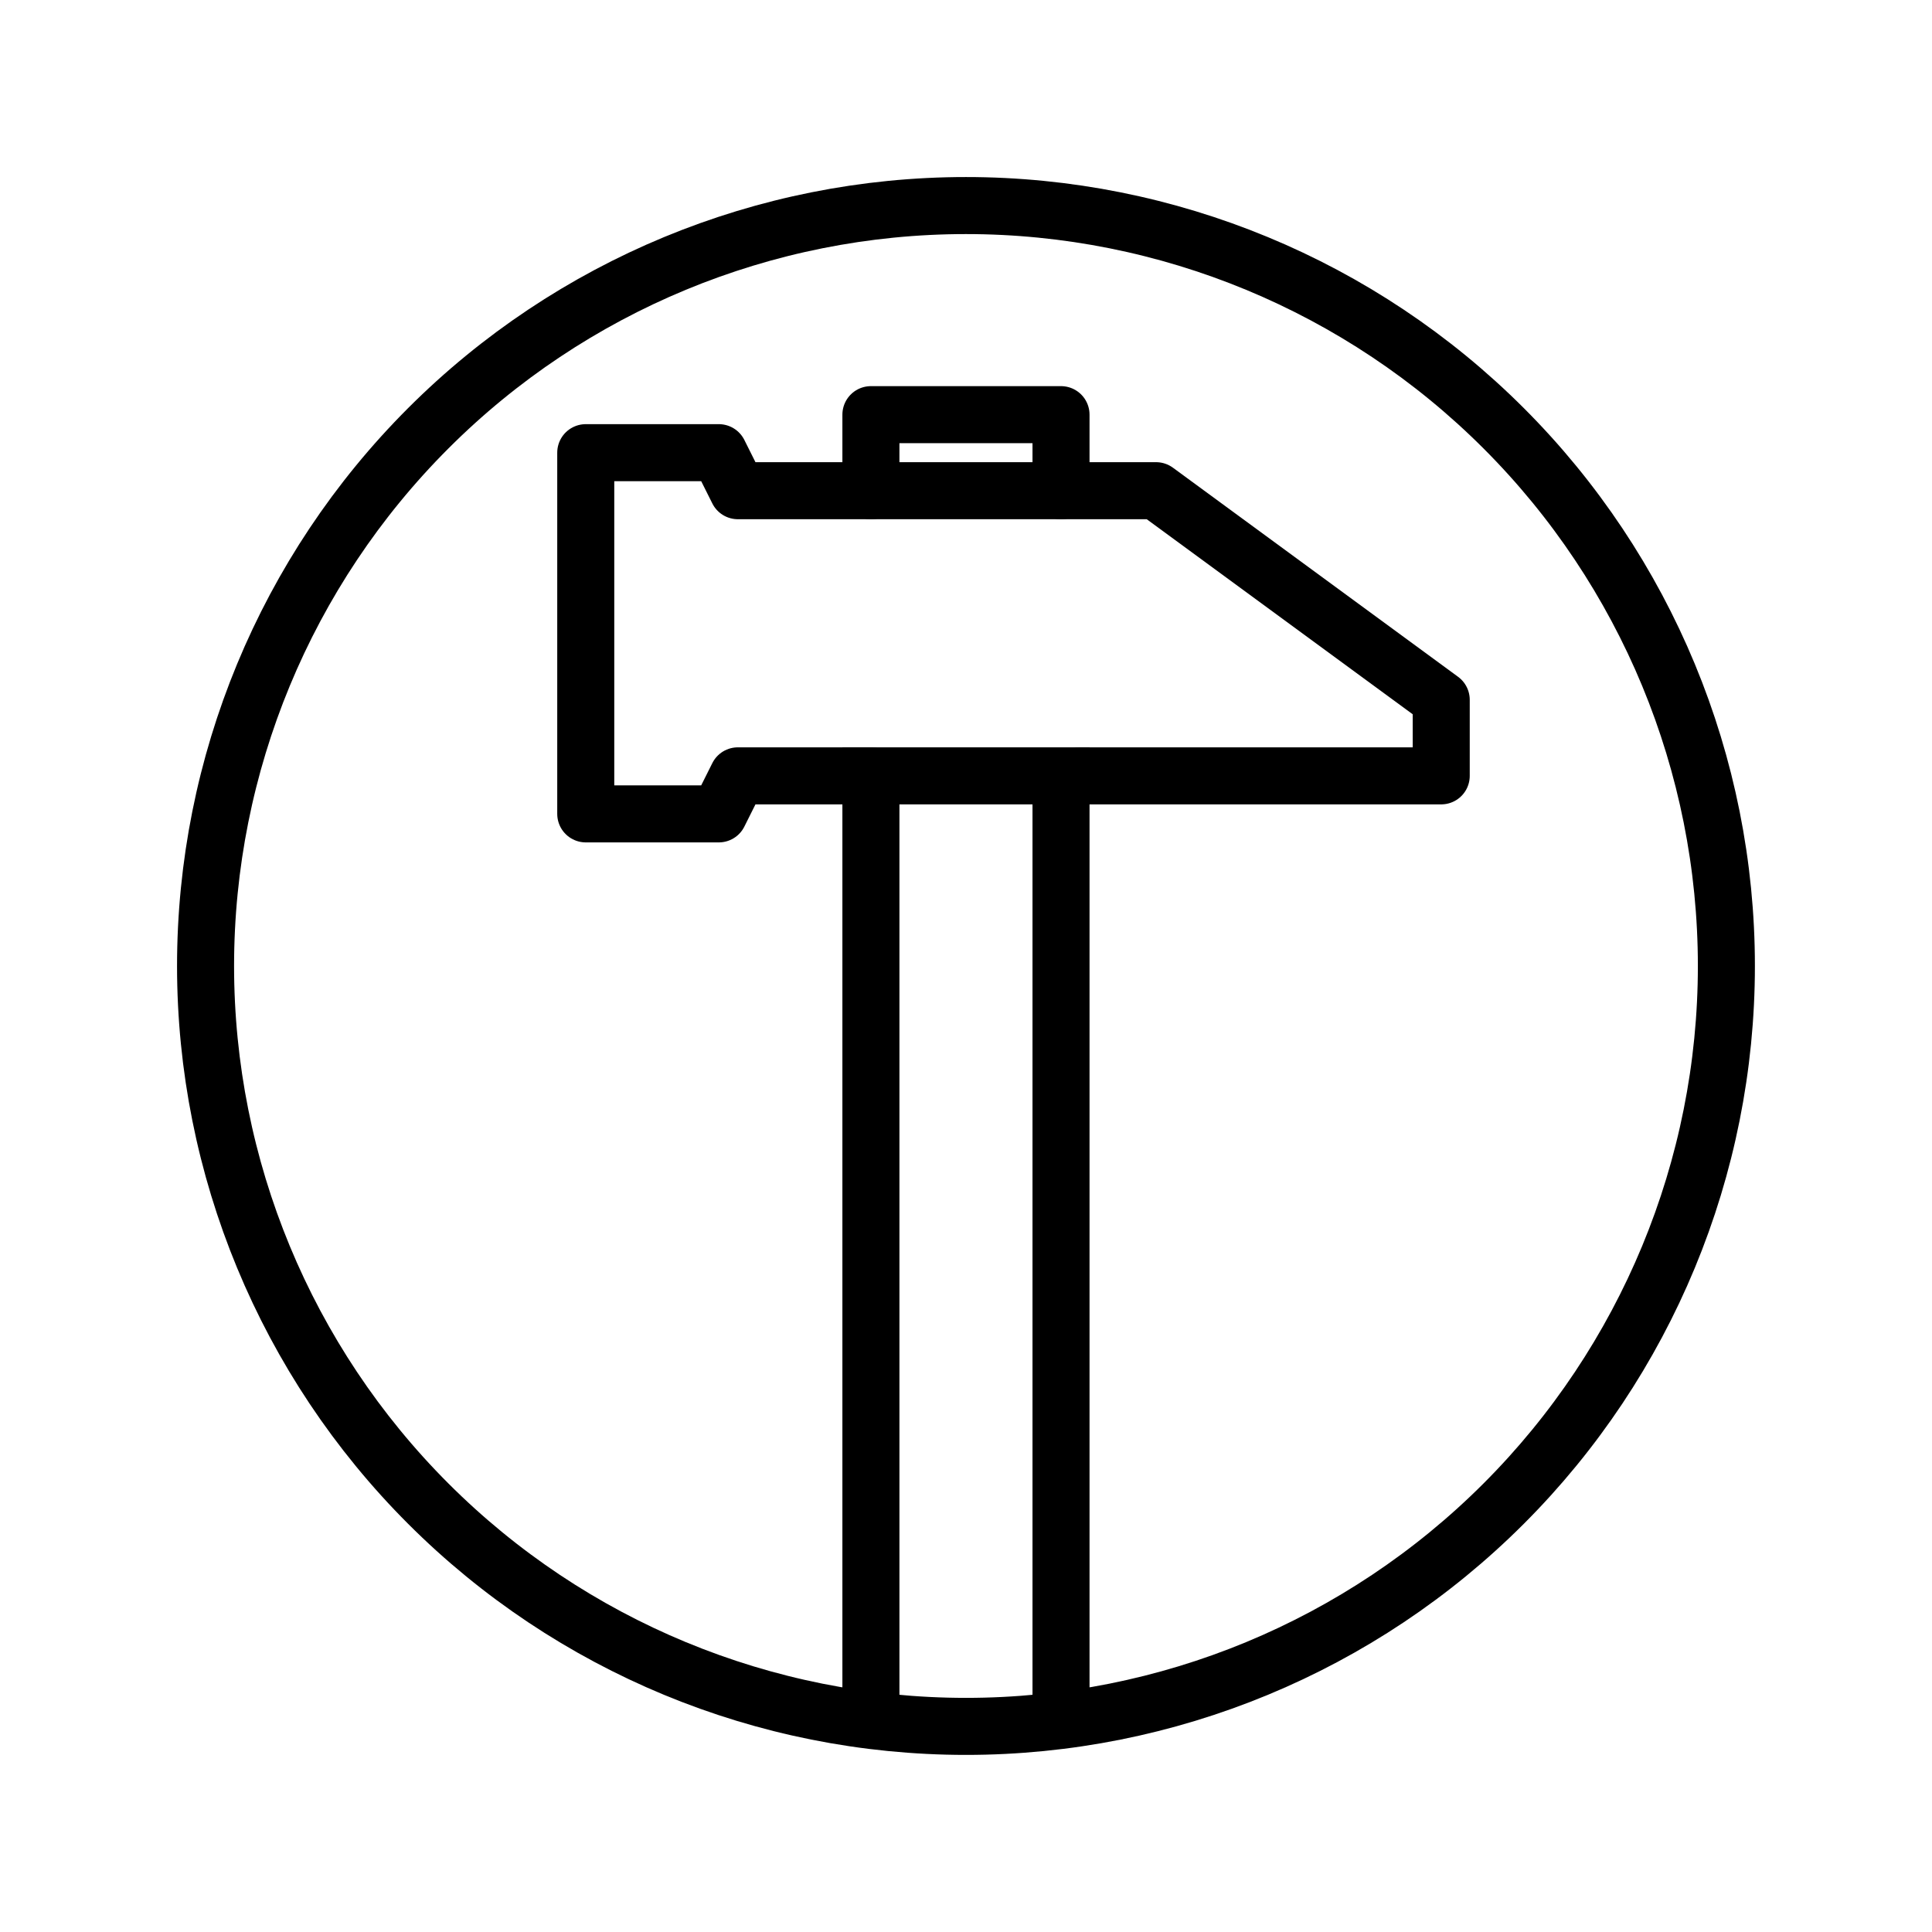
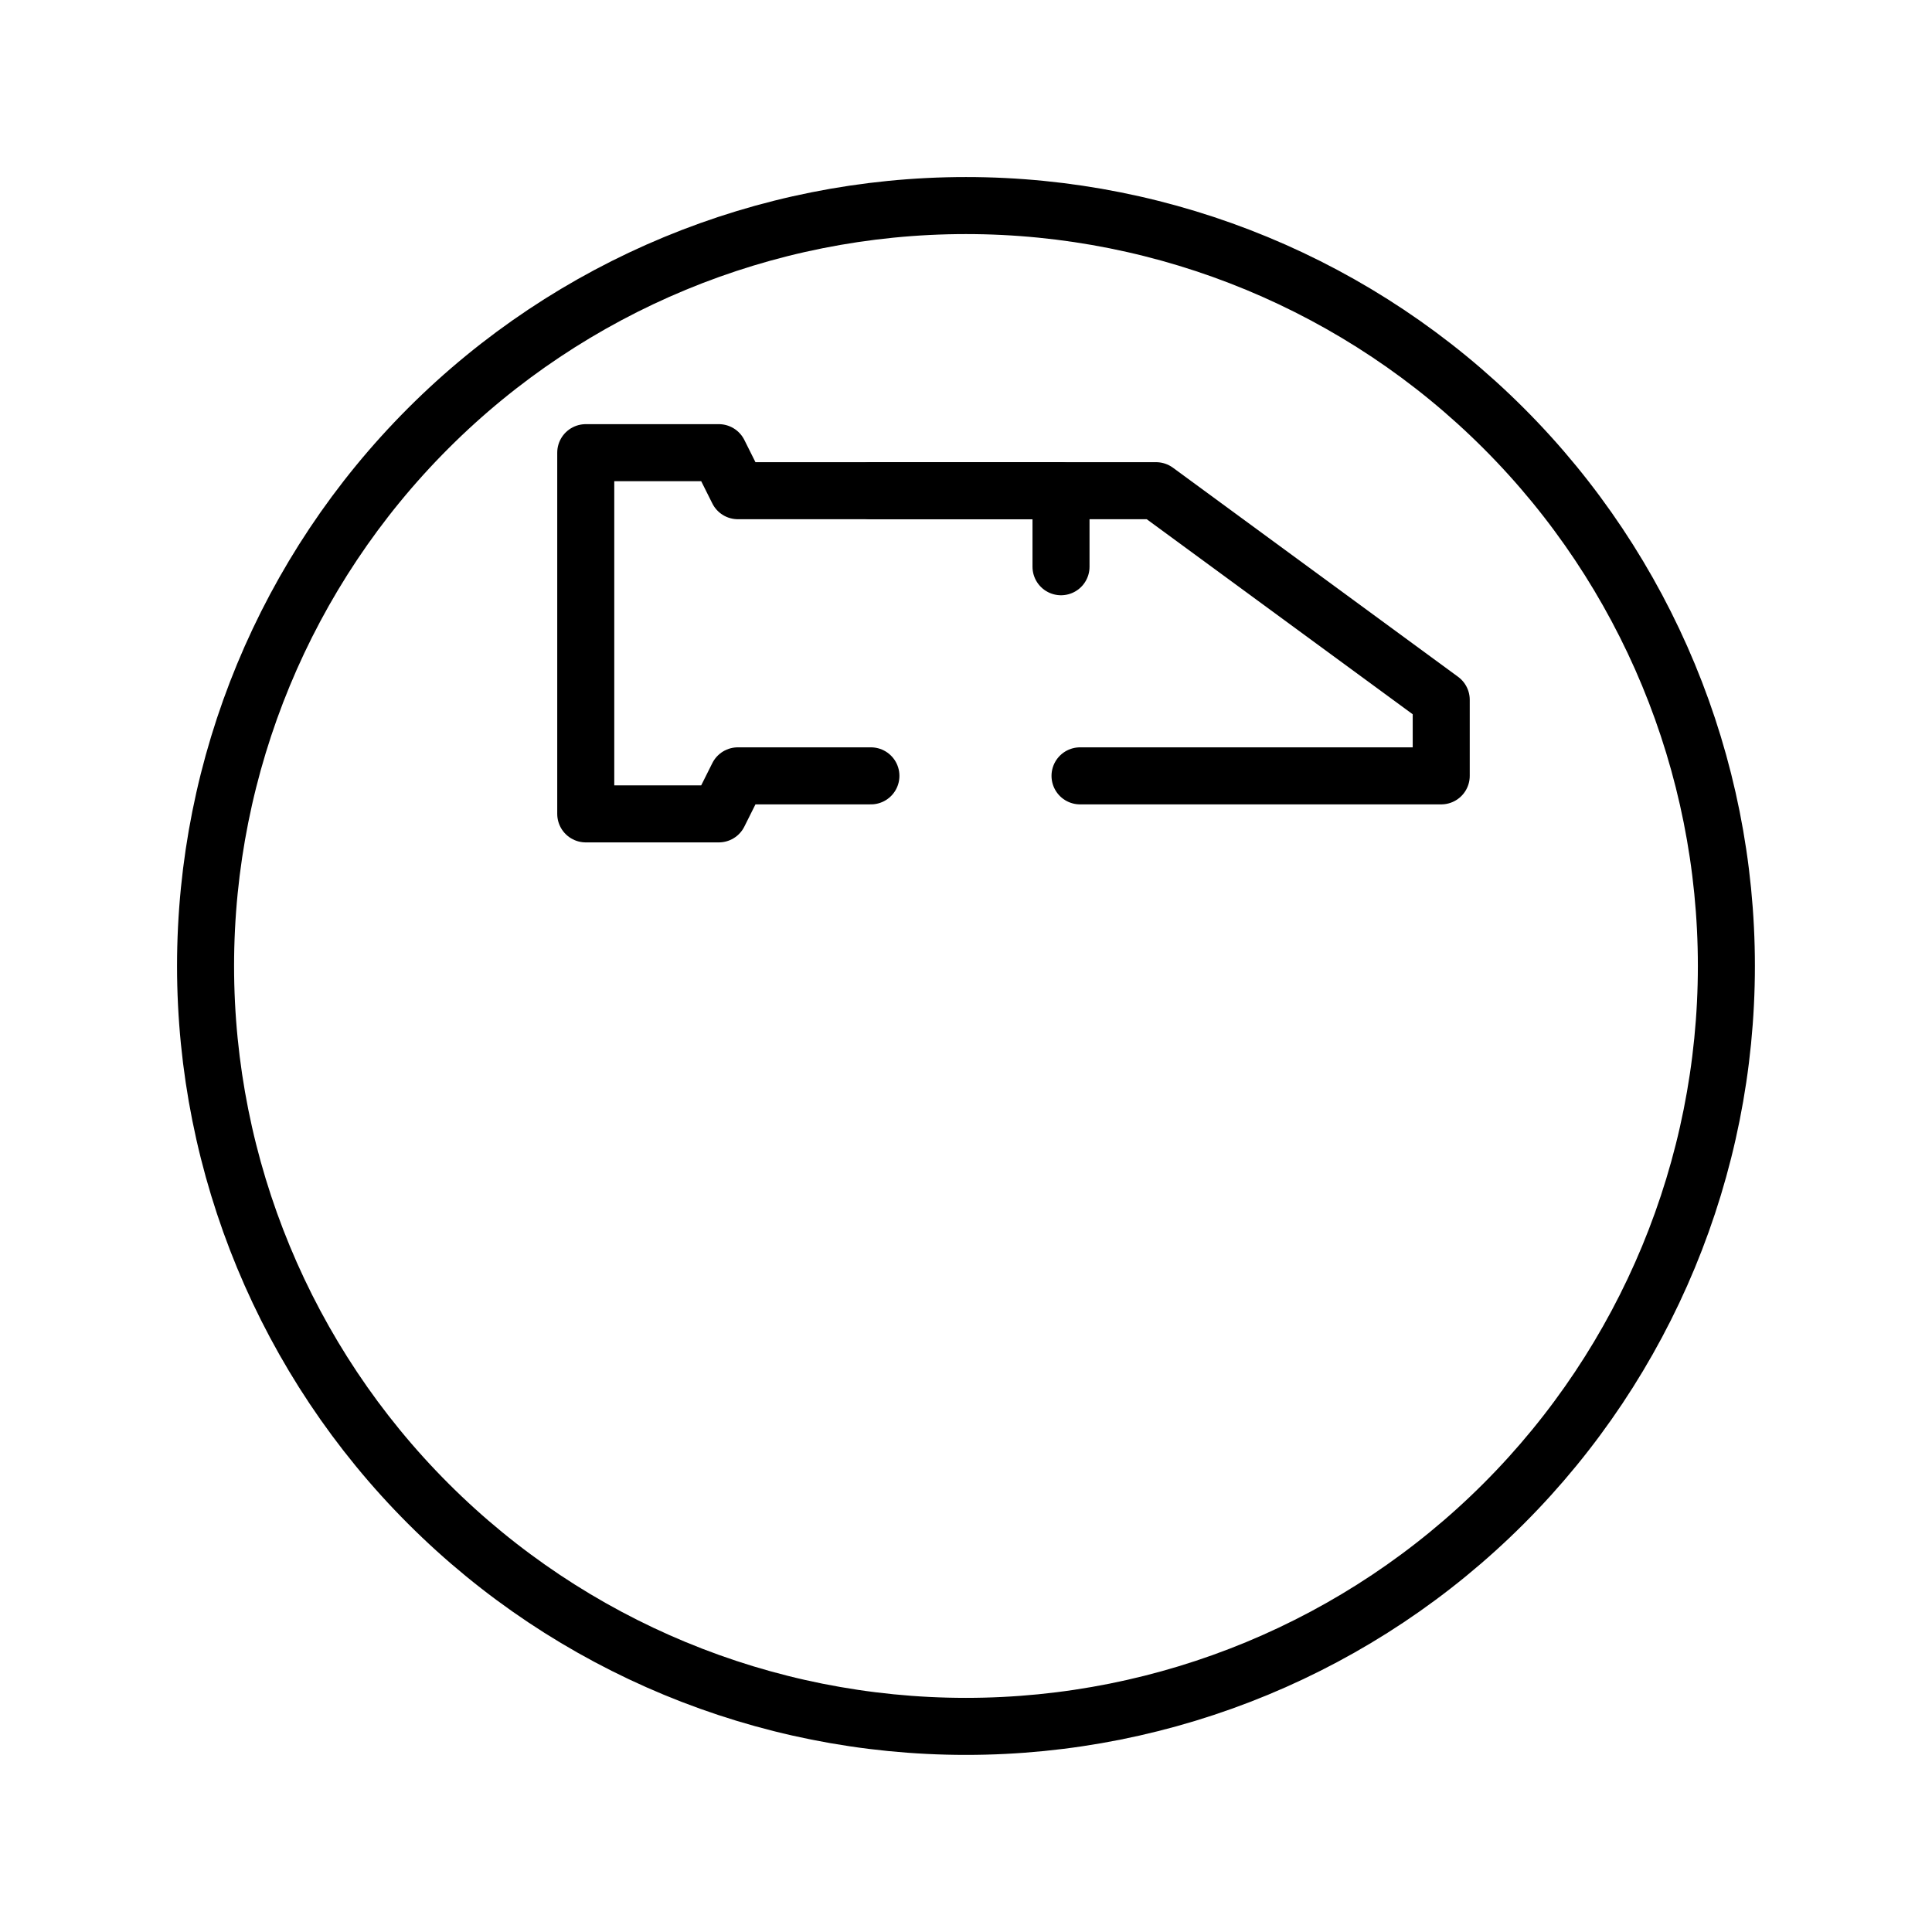
<svg xmlns="http://www.w3.org/2000/svg" width="800px" height="800px" version="1.1" viewBox="144 144 512 512">
  <g fill="none" stroke="#000000" stroke-width="3">
    <path transform="matrix(5.038 0 0 5.038 148.09 148.09)" d="m90 50c0 10.608-4.215 20.782-11.716 28.284s-17.675 11.716-28.284 11.716c-10.609 0-20.783-4.215-28.284-11.716s-11.715-17.675-11.715-28.284c0-10.609 4.214-20.783 11.715-28.284s17.675-11.715 28.284-11.715c10.608 0 20.782 4.214 28.284 11.715s11.716 17.675 11.716 28.284zm0 0" stroke-linecap="round" stroke-linejoin="round" />
-     <path transform="matrix(5.038 0 0 5.038 148.09 148.09)" d="m45 90v-50h10v50" />
    <path transform="matrix(5.038 0 0 5.038 148.09 148.09)" d="m45 40h-7l-1 2h-7v-19h7l1 2h22l15 11v4h-19" stroke-linecap="round" stroke-linejoin="round" />
-     <path transform="matrix(5.038 0 0 5.038 148.09 148.09)" d="m45 25v-4h10v4" stroke-linecap="round" stroke-linejoin="round" />
+     <path transform="matrix(5.038 0 0 5.038 148.09 148.09)" d="m45 25h10v4" stroke-linecap="round" stroke-linejoin="round" />
  </g>
</svg>